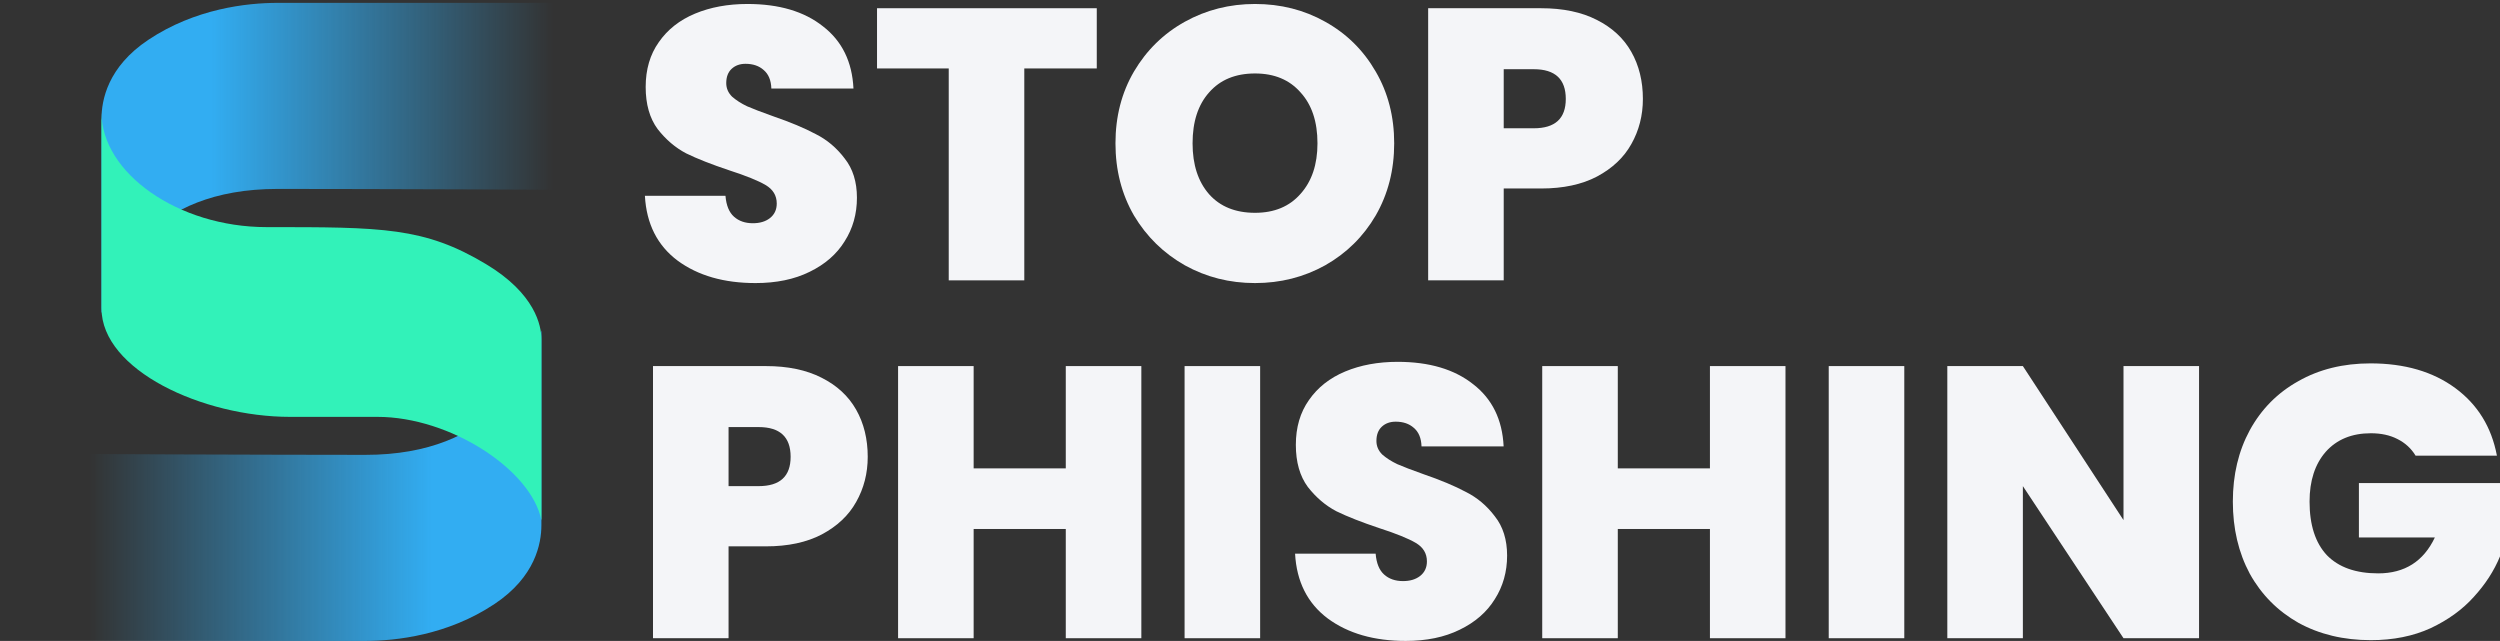
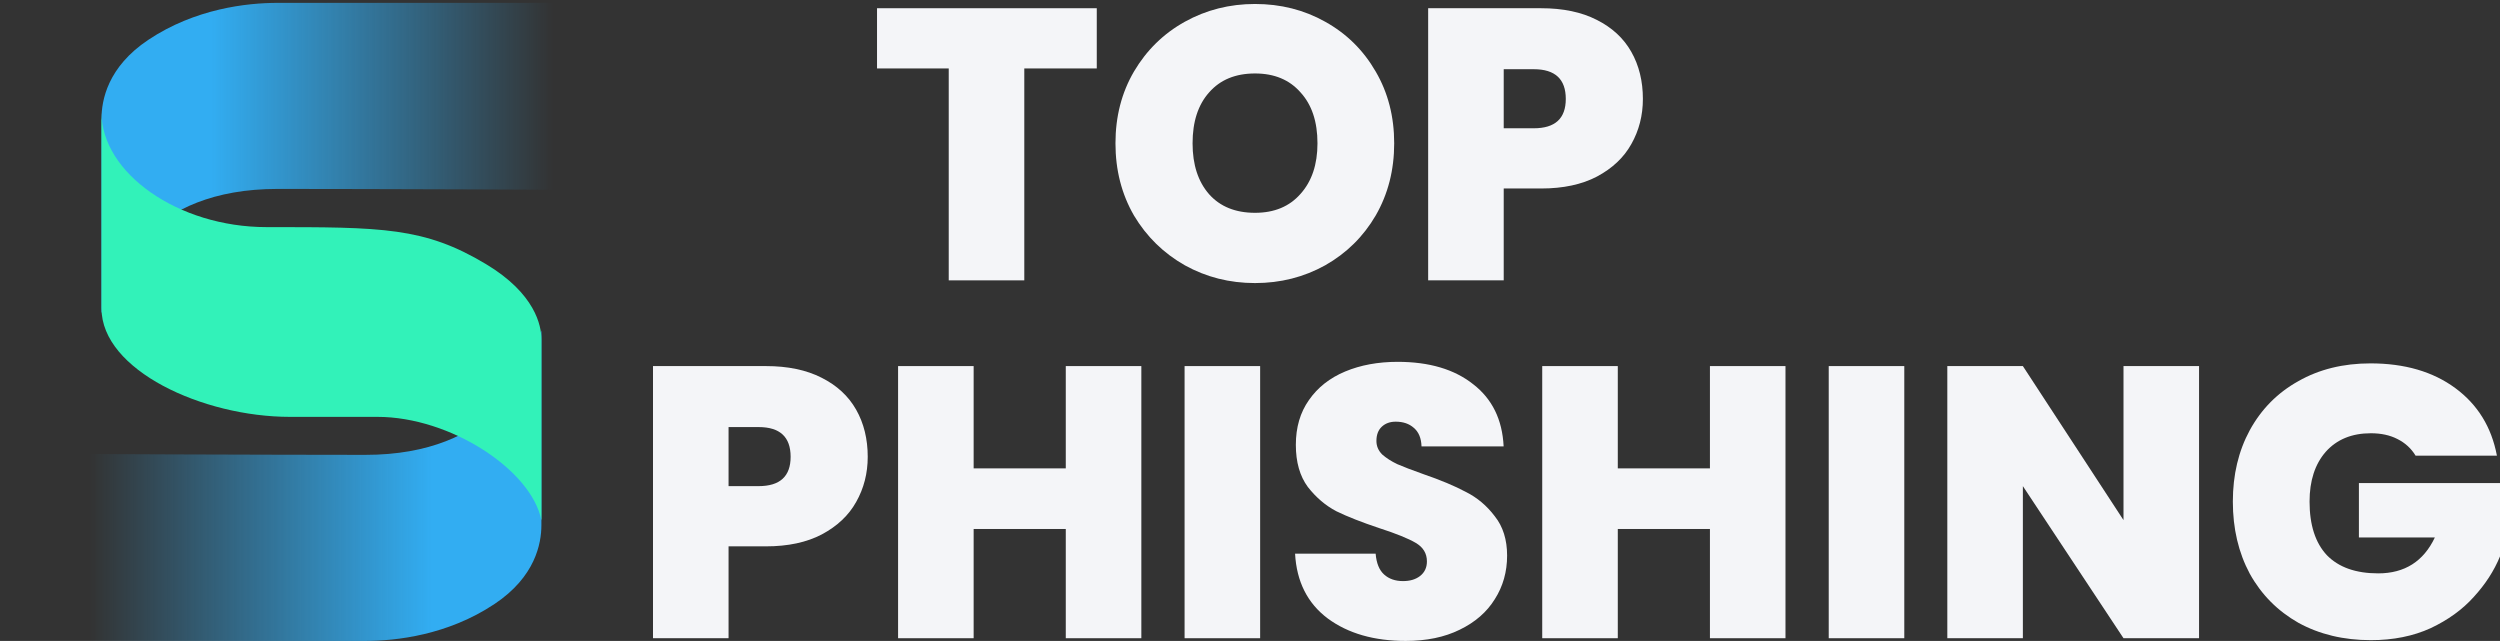
<svg xmlns="http://www.w3.org/2000/svg" width="628" height="161" viewBox="0 0 628 161" fill="none">
  <rect x="0" y="0" width="628" height="161" fill="#333333" stroke="none" />
  <path d="M161.5 0.719V47.766C146.127 47.663 92.047 47.456 69.762 47.456C37.262 47.456 28.286 68.298 25.5 78.718V29.814C25.5 25.171 27.048 16.814 37.262 10.004C49.024 2.163 62.024 0.719 69.762 0.719H161.5Z" fill="url(#paint0_linear_223_2380)" />
  <path d="M0 161V113.952C15.373 114.055 69.453 114.262 91.738 114.262C124.238 114.262 133.214 93.421 136 83V131.905C136 136.548 134.452 144.905 124.238 151.714C112.476 159.555 99.476 161 91.738 161H0Z" fill="url(#paint1_linear_223_2380)" />
  <path d="M66.976 57.052C44.691 57.052 25.5 43.433 25.5 28.266V77.48C25.5 92.957 50.881 104.718 72.857 104.718H94.833C113.095 104.718 133.524 118.028 136 130.718V85.218C136 81.814 134.452 73.766 122.071 66.338C106.595 57.052 96.071 57.052 66.976 57.052Z" fill="#32F2B9" />
-   <path d="M189.793 71.106C181.852 71.106 175.332 69.231 170.231 65.482C165.131 61.668 162.387 56.238 162 49.191H182.24C182.433 51.583 183.143 53.329 184.37 54.428C185.597 55.526 187.178 56.076 189.115 56.076C190.858 56.076 192.279 55.656 193.376 54.816C194.538 53.91 195.119 52.682 195.119 51.131C195.119 49.127 194.183 47.575 192.311 46.477C190.439 45.378 187.404 44.149 183.208 42.792C178.753 41.305 175.138 39.883 172.362 38.525C169.65 37.103 167.262 35.067 165.196 32.417C163.194 29.702 162.194 26.178 162.194 21.847C162.194 17.452 163.291 13.702 165.486 10.6C167.681 7.432 170.716 5.04 174.589 3.424C178.463 1.808 182.853 1 187.759 1C195.7 1 202.027 2.875 206.74 6.624C211.517 10.309 214.068 15.512 214.39 22.235H193.763C193.699 20.167 193.053 18.615 191.827 17.581C190.665 16.547 189.147 16.029 187.275 16.029C185.855 16.029 184.693 16.45 183.789 17.29C182.885 18.13 182.433 19.326 182.433 20.878C182.433 22.171 182.917 23.302 183.886 24.272C184.919 25.177 186.178 25.985 187.663 26.696C189.147 27.342 191.342 28.183 194.248 29.217C198.573 30.704 202.124 32.19 204.9 33.677C207.741 35.099 210.162 37.136 212.163 39.786C214.229 42.372 215.262 45.668 215.262 49.676C215.262 53.749 214.229 57.401 212.163 60.633C210.162 63.865 207.224 66.419 203.351 68.294C199.542 70.168 195.022 71.106 189.793 71.106Z" fill="#F4F5F8" />
  <path d="M275.508 2.067V17.193H257.302V70.427H238.321V17.193H220.309V2.067H275.508Z" fill="#F4F5F8" />
  <path d="M315.262 71.106C308.87 71.106 302.995 69.619 297.637 66.645C292.279 63.607 288.018 59.438 284.854 54.137C281.755 48.771 280.206 42.727 280.206 36.004C280.206 29.281 281.755 23.27 284.854 17.969C288.018 12.604 292.279 8.434 297.637 5.46C302.995 2.487 308.87 1 315.262 1C321.718 1 327.593 2.487 332.887 5.46C338.245 8.434 342.474 12.604 345.573 17.969C348.672 23.27 350.221 29.281 350.221 36.004C350.221 42.727 348.672 48.771 345.573 54.137C342.474 59.438 338.245 63.607 332.887 66.645C327.528 69.619 321.653 71.106 315.262 71.106ZM315.262 53.458C320.104 53.458 323.913 51.874 326.689 48.707C329.53 45.539 330.95 41.305 330.95 36.004C330.95 30.574 329.53 26.308 326.689 23.205C323.913 20.037 320.104 18.454 315.262 18.454C310.355 18.454 306.514 20.037 303.738 23.205C300.962 26.308 299.574 30.574 299.574 36.004C299.574 41.37 300.962 45.636 303.738 48.804C306.514 51.907 310.355 53.458 315.262 53.458Z" fill="#F4F5F8" />
  <path d="M412.693 24.853C412.693 28.991 411.725 32.772 409.788 36.198C407.916 39.56 405.043 42.275 401.169 44.343C397.36 46.347 392.68 47.349 387.128 47.349H377.734V70.427H358.754V2.067H387.128C392.615 2.067 397.264 3.036 401.073 4.976C404.946 6.915 407.851 9.598 409.788 13.024C411.725 16.45 412.693 20.393 412.693 24.853ZM385.288 32.223C390.646 32.223 393.325 29.766 393.325 24.853C393.325 19.876 390.646 17.387 385.288 17.387H377.734V32.223H385.288Z" fill="#F4F5F8" />
  <path d="M217.973 114.748C217.973 118.885 217.005 122.667 215.068 126.093C213.196 129.454 210.323 132.169 206.449 134.238C202.64 136.242 197.96 137.244 192.408 137.244H183.014V160.321H164.034V91.961H192.408C197.895 91.961 202.544 92.931 206.353 94.87C210.226 96.809 213.131 99.492 215.068 102.918C217.005 106.344 217.973 110.287 217.973 114.748ZM190.568 122.117C195.926 122.117 198.605 119.661 198.605 114.748C198.605 109.77 195.926 107.281 190.568 107.281H183.014V122.117H190.568Z" fill="#F4F5F8" />
  <path d="M286.705 91.961V160.321H267.724V132.88H244.579V160.321H225.599V91.961H244.579V117.657H267.724V91.961H286.705Z" fill="#F4F5F8" />
  <path d="M316.547 91.961V160.321H297.567V91.961H316.547Z" fill="#F4F5F8" />
  <path d="M353.116 161C345.175 161 338.654 159.125 333.554 155.376C328.454 151.562 325.71 146.132 325.323 139.086H345.562C345.756 141.478 346.466 143.223 347.693 144.322C348.919 145.421 350.501 145.97 352.438 145.97C354.181 145.97 355.601 145.55 356.699 144.71C357.861 143.805 358.442 142.577 358.442 141.025C358.442 139.021 357.506 137.47 355.633 136.371C353.761 135.272 350.727 134.044 346.531 132.686C342.076 131.199 338.461 129.777 335.684 128.42C332.973 126.998 330.584 124.961 328.518 122.311C326.517 119.596 325.516 116.073 325.516 111.742C325.516 107.346 326.614 103.597 328.809 100.494C331.004 97.326 334.038 94.935 337.912 93.319C341.785 91.703 346.175 90.894 351.082 90.894C359.023 90.894 365.35 92.769 370.063 96.518C374.84 100.203 377.39 105.407 377.713 112.13H357.086C357.022 110.061 356.376 108.51 355.149 107.475C353.987 106.441 352.47 105.924 350.598 105.924C349.177 105.924 348.015 106.344 347.112 107.185C346.208 108.025 345.756 109.221 345.756 110.772C345.756 112.065 346.24 113.196 347.208 114.166C348.241 115.071 349.5 115.879 350.985 116.59C352.47 117.237 354.665 118.077 357.57 119.111C361.896 120.598 365.447 122.085 368.223 123.572C371.063 124.994 373.484 127.03 375.486 129.68C377.552 132.266 378.585 135.563 378.585 139.571C378.585 143.643 377.552 147.296 375.486 150.528C373.484 153.76 370.547 156.313 366.673 158.188C362.864 160.063 358.345 161 353.116 161Z" fill="#F4F5F8" />
  <path d="M448.514 91.961V160.321H429.534V132.88H406.389V160.321H387.408V91.961H406.389V117.657H429.534V91.961H448.514Z" fill="#F4F5F8" />
  <path d="M478.357 91.961V160.321H459.376V91.961H478.357Z" fill="#F4F5F8" />
  <path d="M552.402 160.321H533.422L508.146 122.117V160.321H489.166V91.961H508.146L533.422 130.65V91.961H552.402V160.321Z" fill="#F4F5F8" />
  <path d="M606.792 114.457C605.695 112.647 604.177 111.257 602.241 110.287C600.368 109.318 598.141 108.833 595.559 108.833C590.781 108.833 587.004 110.384 584.228 113.487C581.517 116.59 580.161 120.76 580.161 125.996C580.161 131.878 581.614 136.371 584.519 139.474C587.489 142.512 591.782 144.031 597.399 144.031C604.048 144.031 608.793 141.025 611.634 135.013H592.557V121.341H628V139.765C626.515 143.385 624.32 146.778 621.415 149.946C618.574 153.114 614.959 155.732 610.569 157.8C606.179 159.804 601.175 160.806 595.559 160.806C588.715 160.806 582.647 159.352 577.353 156.443C572.123 153.469 568.056 149.364 565.151 144.128C562.31 138.827 560.89 132.783 560.89 125.996C560.89 119.273 562.31 113.293 565.151 108.057C568.056 102.756 572.123 98.652 577.353 95.743C582.582 92.769 588.618 91.282 595.462 91.282C604.048 91.282 611.15 93.351 616.767 97.488C622.383 101.625 625.87 107.281 627.225 114.457H606.792Z" fill="#F4F5F8" />
  <defs>
    <linearGradient id="paint0_linear_223_2380" x1="53" y1="0.719" x2="139" y2="0.719" gradientUnits="userSpaceOnUse">
      <stop stop-color="#32ADF2" />
      <stop offset="1" stop-color="#32ADF2" stop-opacity="0" />
    </linearGradient>
    <linearGradient id="paint1_linear_223_2380" x1="108.5" y1="161" x2="22.5" y2="161" gradientUnits="userSpaceOnUse">
      <stop stop-color="#32ADF2" />
      <stop offset="1" stop-color="#32ADF2" stop-opacity="0" />
    </linearGradient>
  </defs>
</svg>